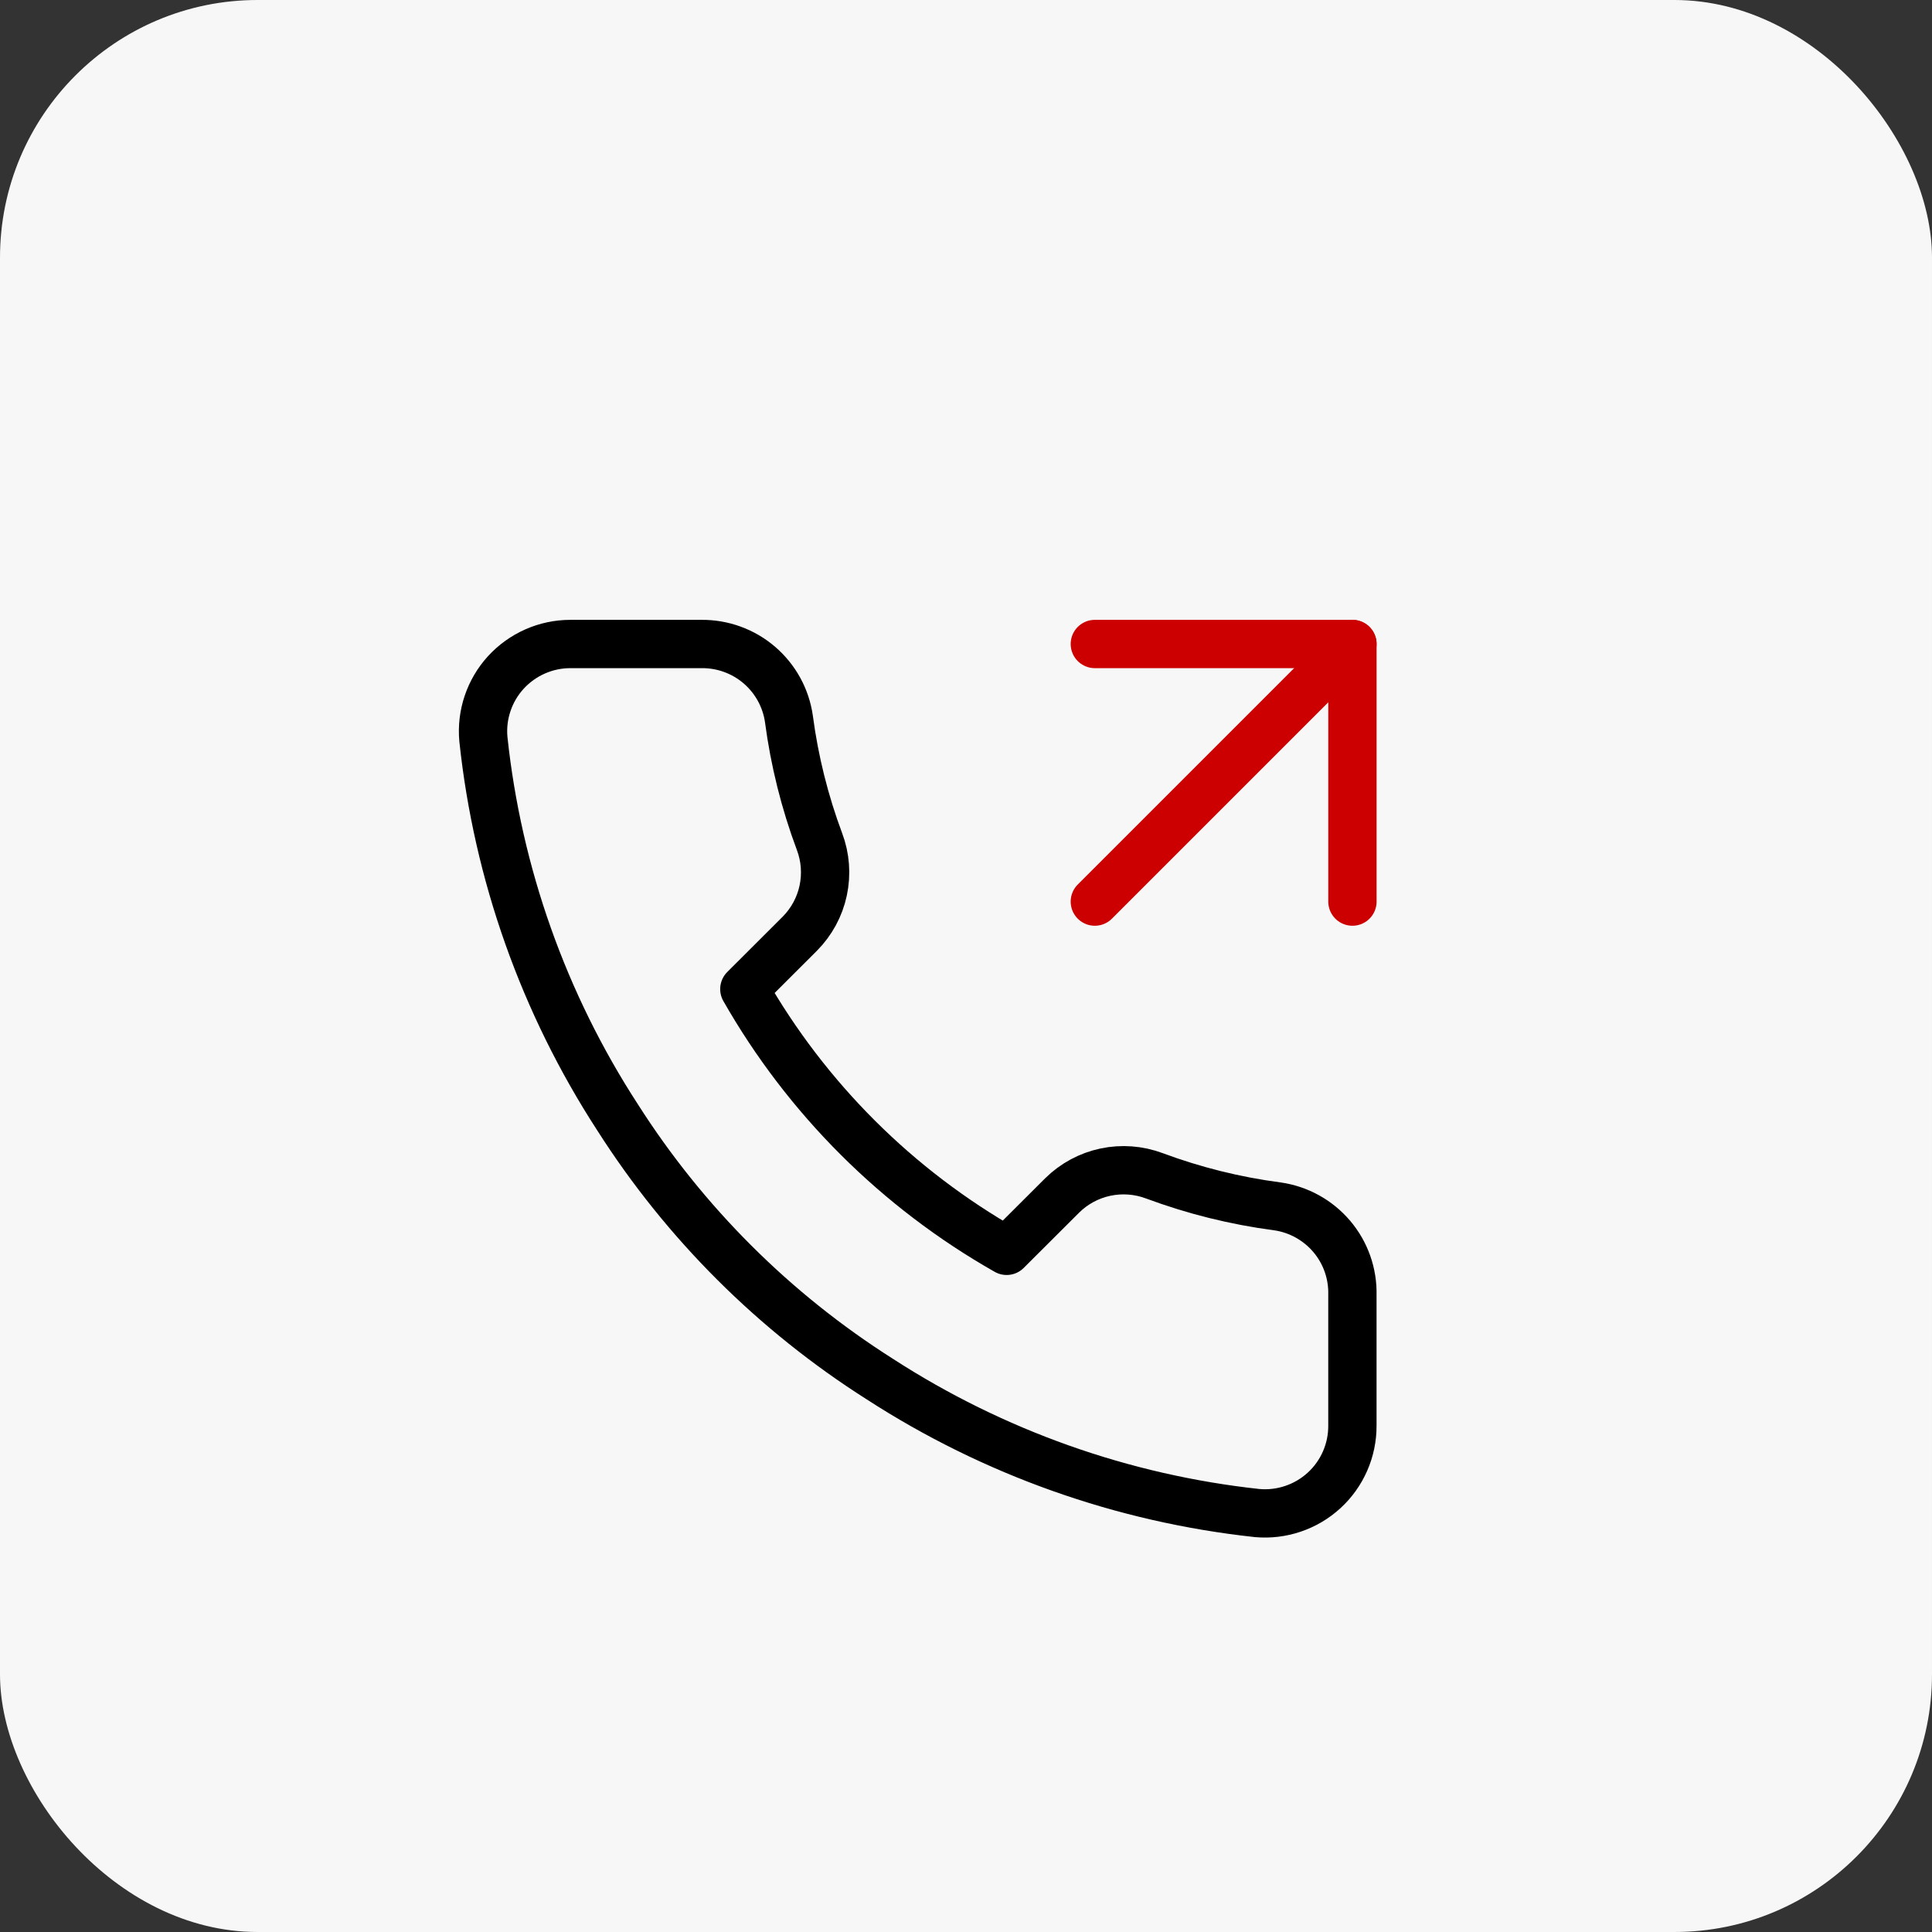
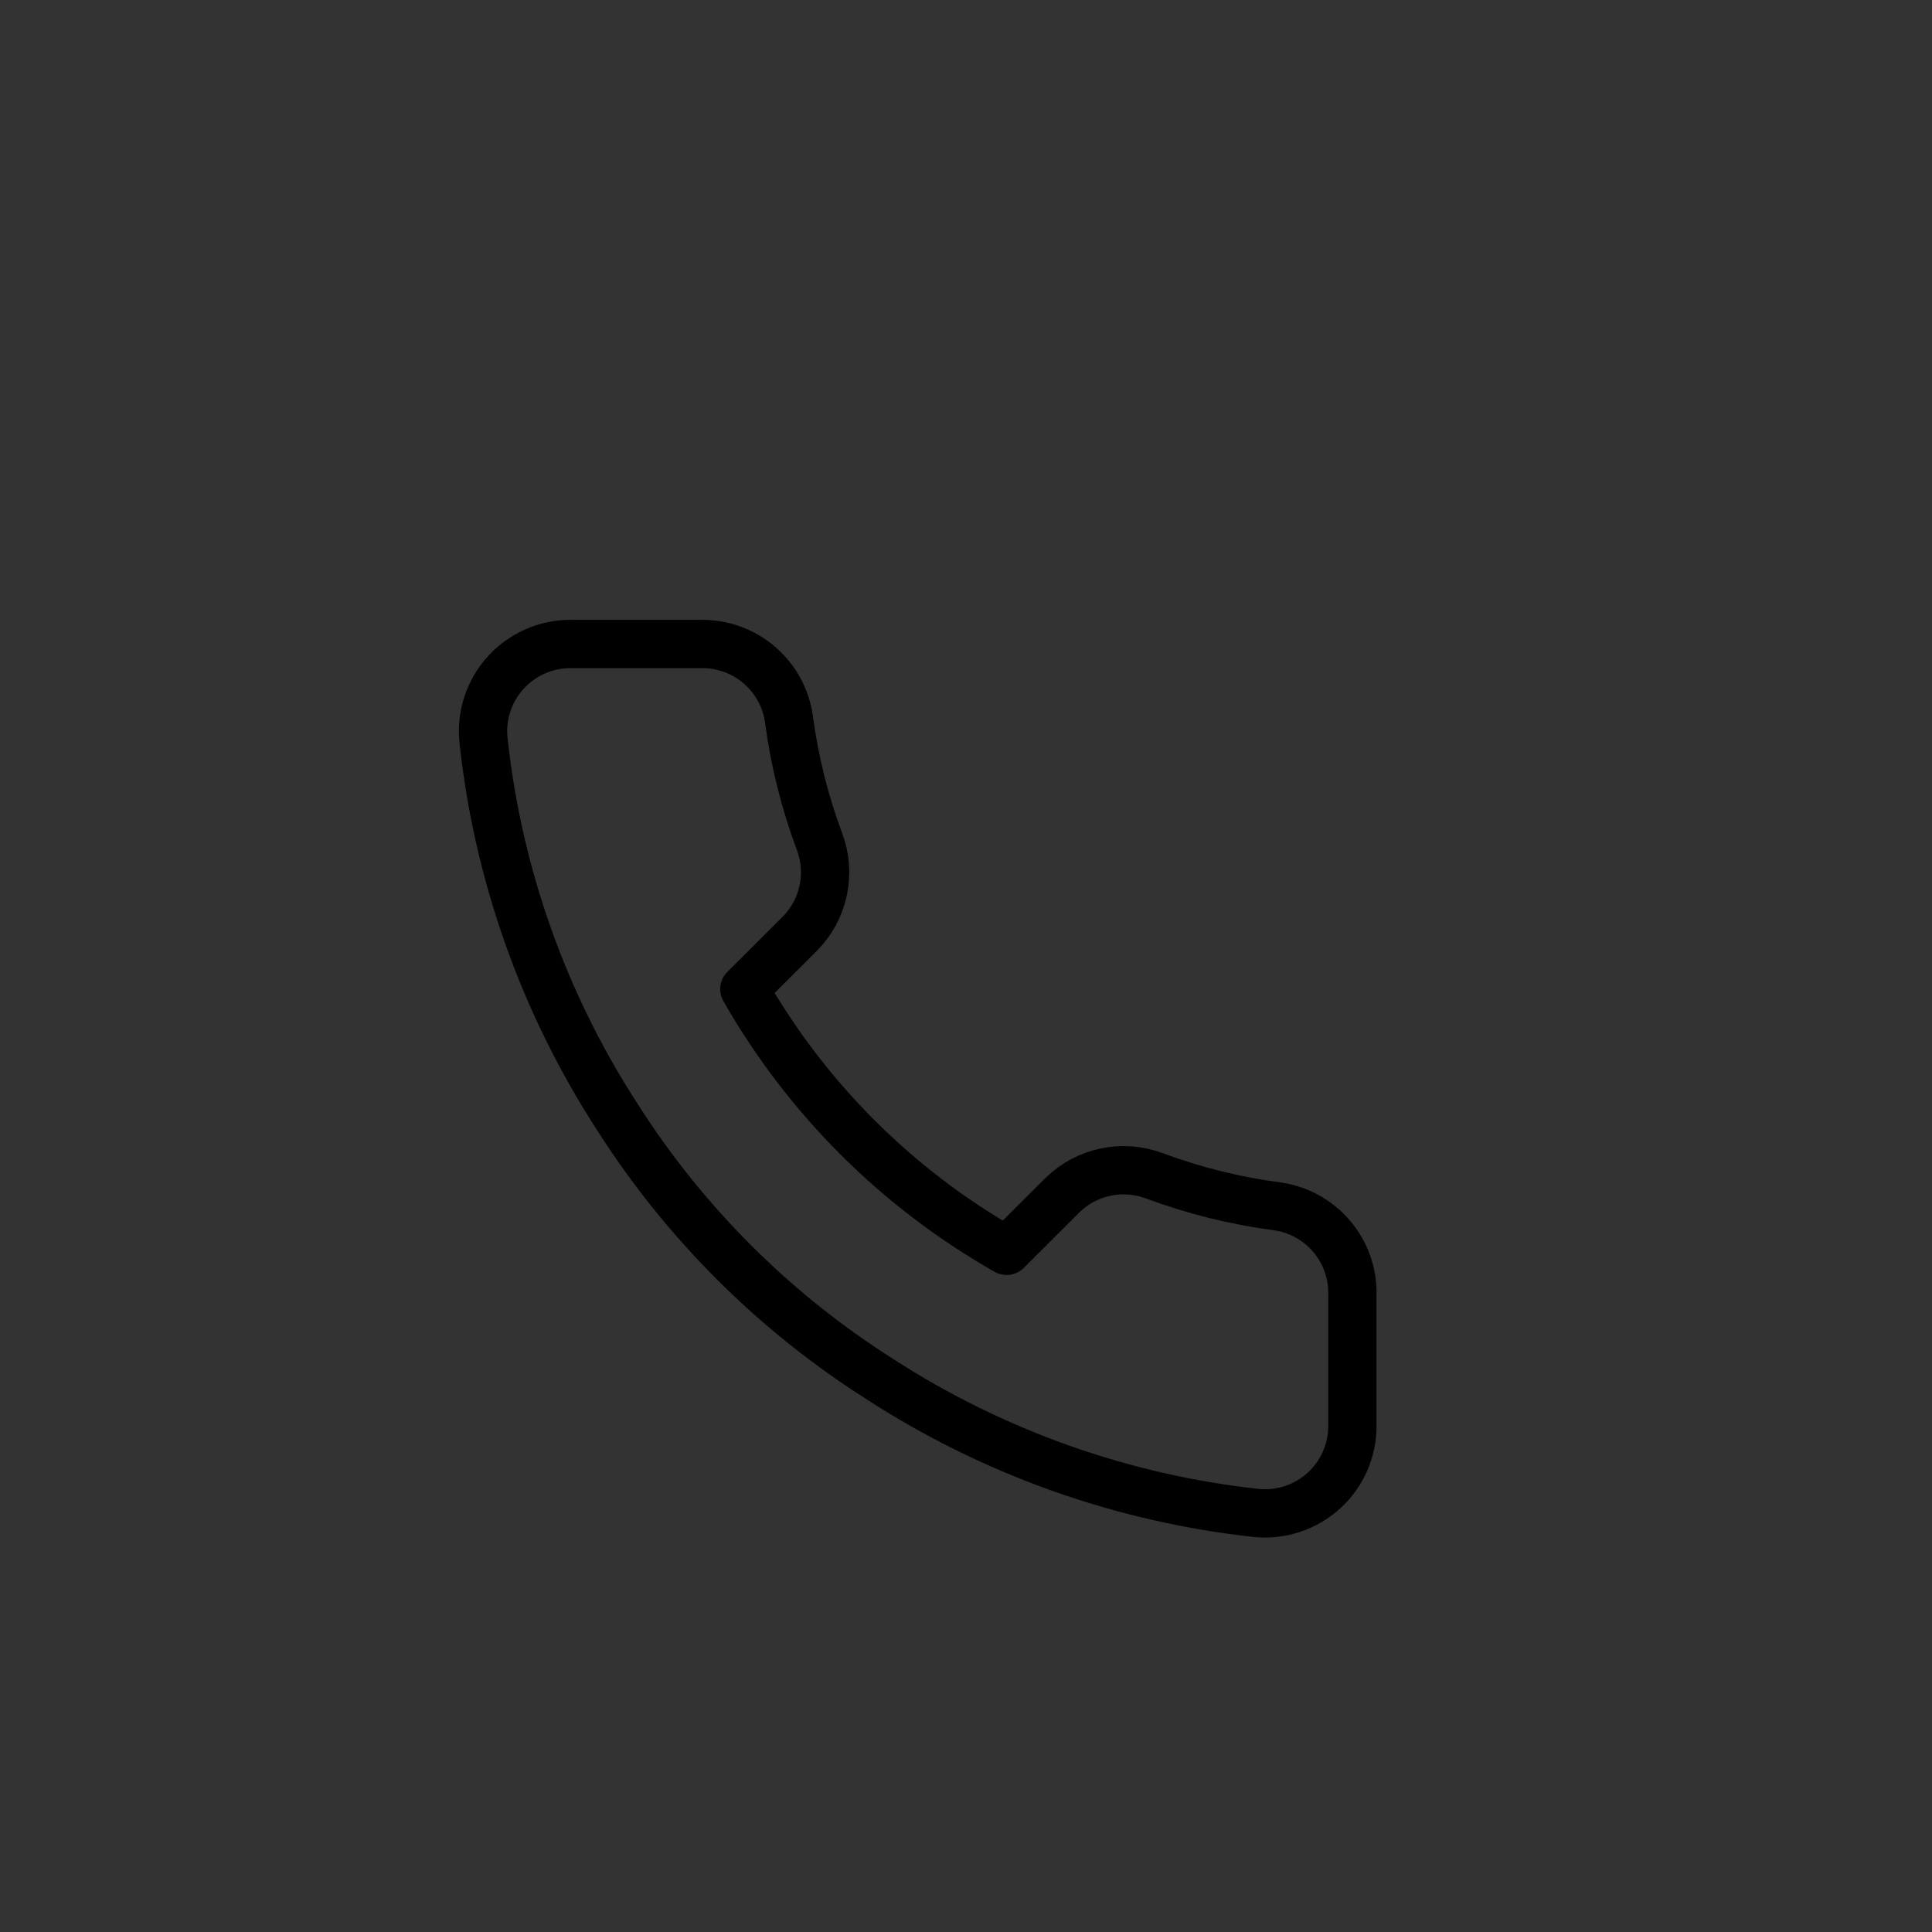
<svg xmlns="http://www.w3.org/2000/svg" width="60" height="60" viewBox="0 0 60 60" fill="none">
  <rect x="0" y="0" width="60" height="60" fill="#333333" stroke="none" />
-   <rect width="60" height="60" rx="8" fill="#F7F7F7" />
-   <path d="M42.001 28V20H34.001" stroke="#CC0000" stroke-width="1.5" stroke-linecap="round" stroke-linejoin="round" />
-   <path d="M34.001 28L42.001 20" stroke="#CC0000" stroke-width="1.5" stroke-linecap="round" stroke-linejoin="round" />
  <path d="M42 40.215V44.279C42.001 44.657 41.924 45.03 41.772 45.376C41.621 45.721 41.399 46.032 41.12 46.287C40.842 46.542 40.513 46.736 40.154 46.857C39.796 46.978 39.417 47.023 39.04 46.989C34.863 46.536 30.85 45.111 27.325 42.83C24.045 40.749 21.264 37.974 19.179 34.7C16.885 31.166 15.457 27.142 15.012 22.954C14.978 22.579 15.022 22.201 15.143 21.845C15.263 21.488 15.456 21.161 15.71 20.883C15.965 20.605 16.274 20.383 16.619 20.231C16.963 20.079 17.336 20 17.713 20H21.786C22.445 19.994 23.083 20.226 23.583 20.655C24.082 21.084 24.409 21.679 24.501 22.33C24.673 23.631 24.992 24.908 25.451 26.137C25.634 26.622 25.673 27.149 25.565 27.656C25.457 28.163 25.205 28.628 24.84 28.996L23.116 30.717C25.049 34.109 27.863 36.917 31.262 38.846L32.986 37.126C33.355 36.761 33.821 36.51 34.328 36.402C34.836 36.294 35.364 36.334 35.85 36.516C37.082 36.974 38.361 37.293 39.665 37.464C40.324 37.557 40.926 37.889 41.357 38.396C41.788 38.903 42.016 39.55 42 40.215Z" stroke="black" stroke-width="1.5" stroke-linecap="round" stroke-linejoin="round" />
</svg>